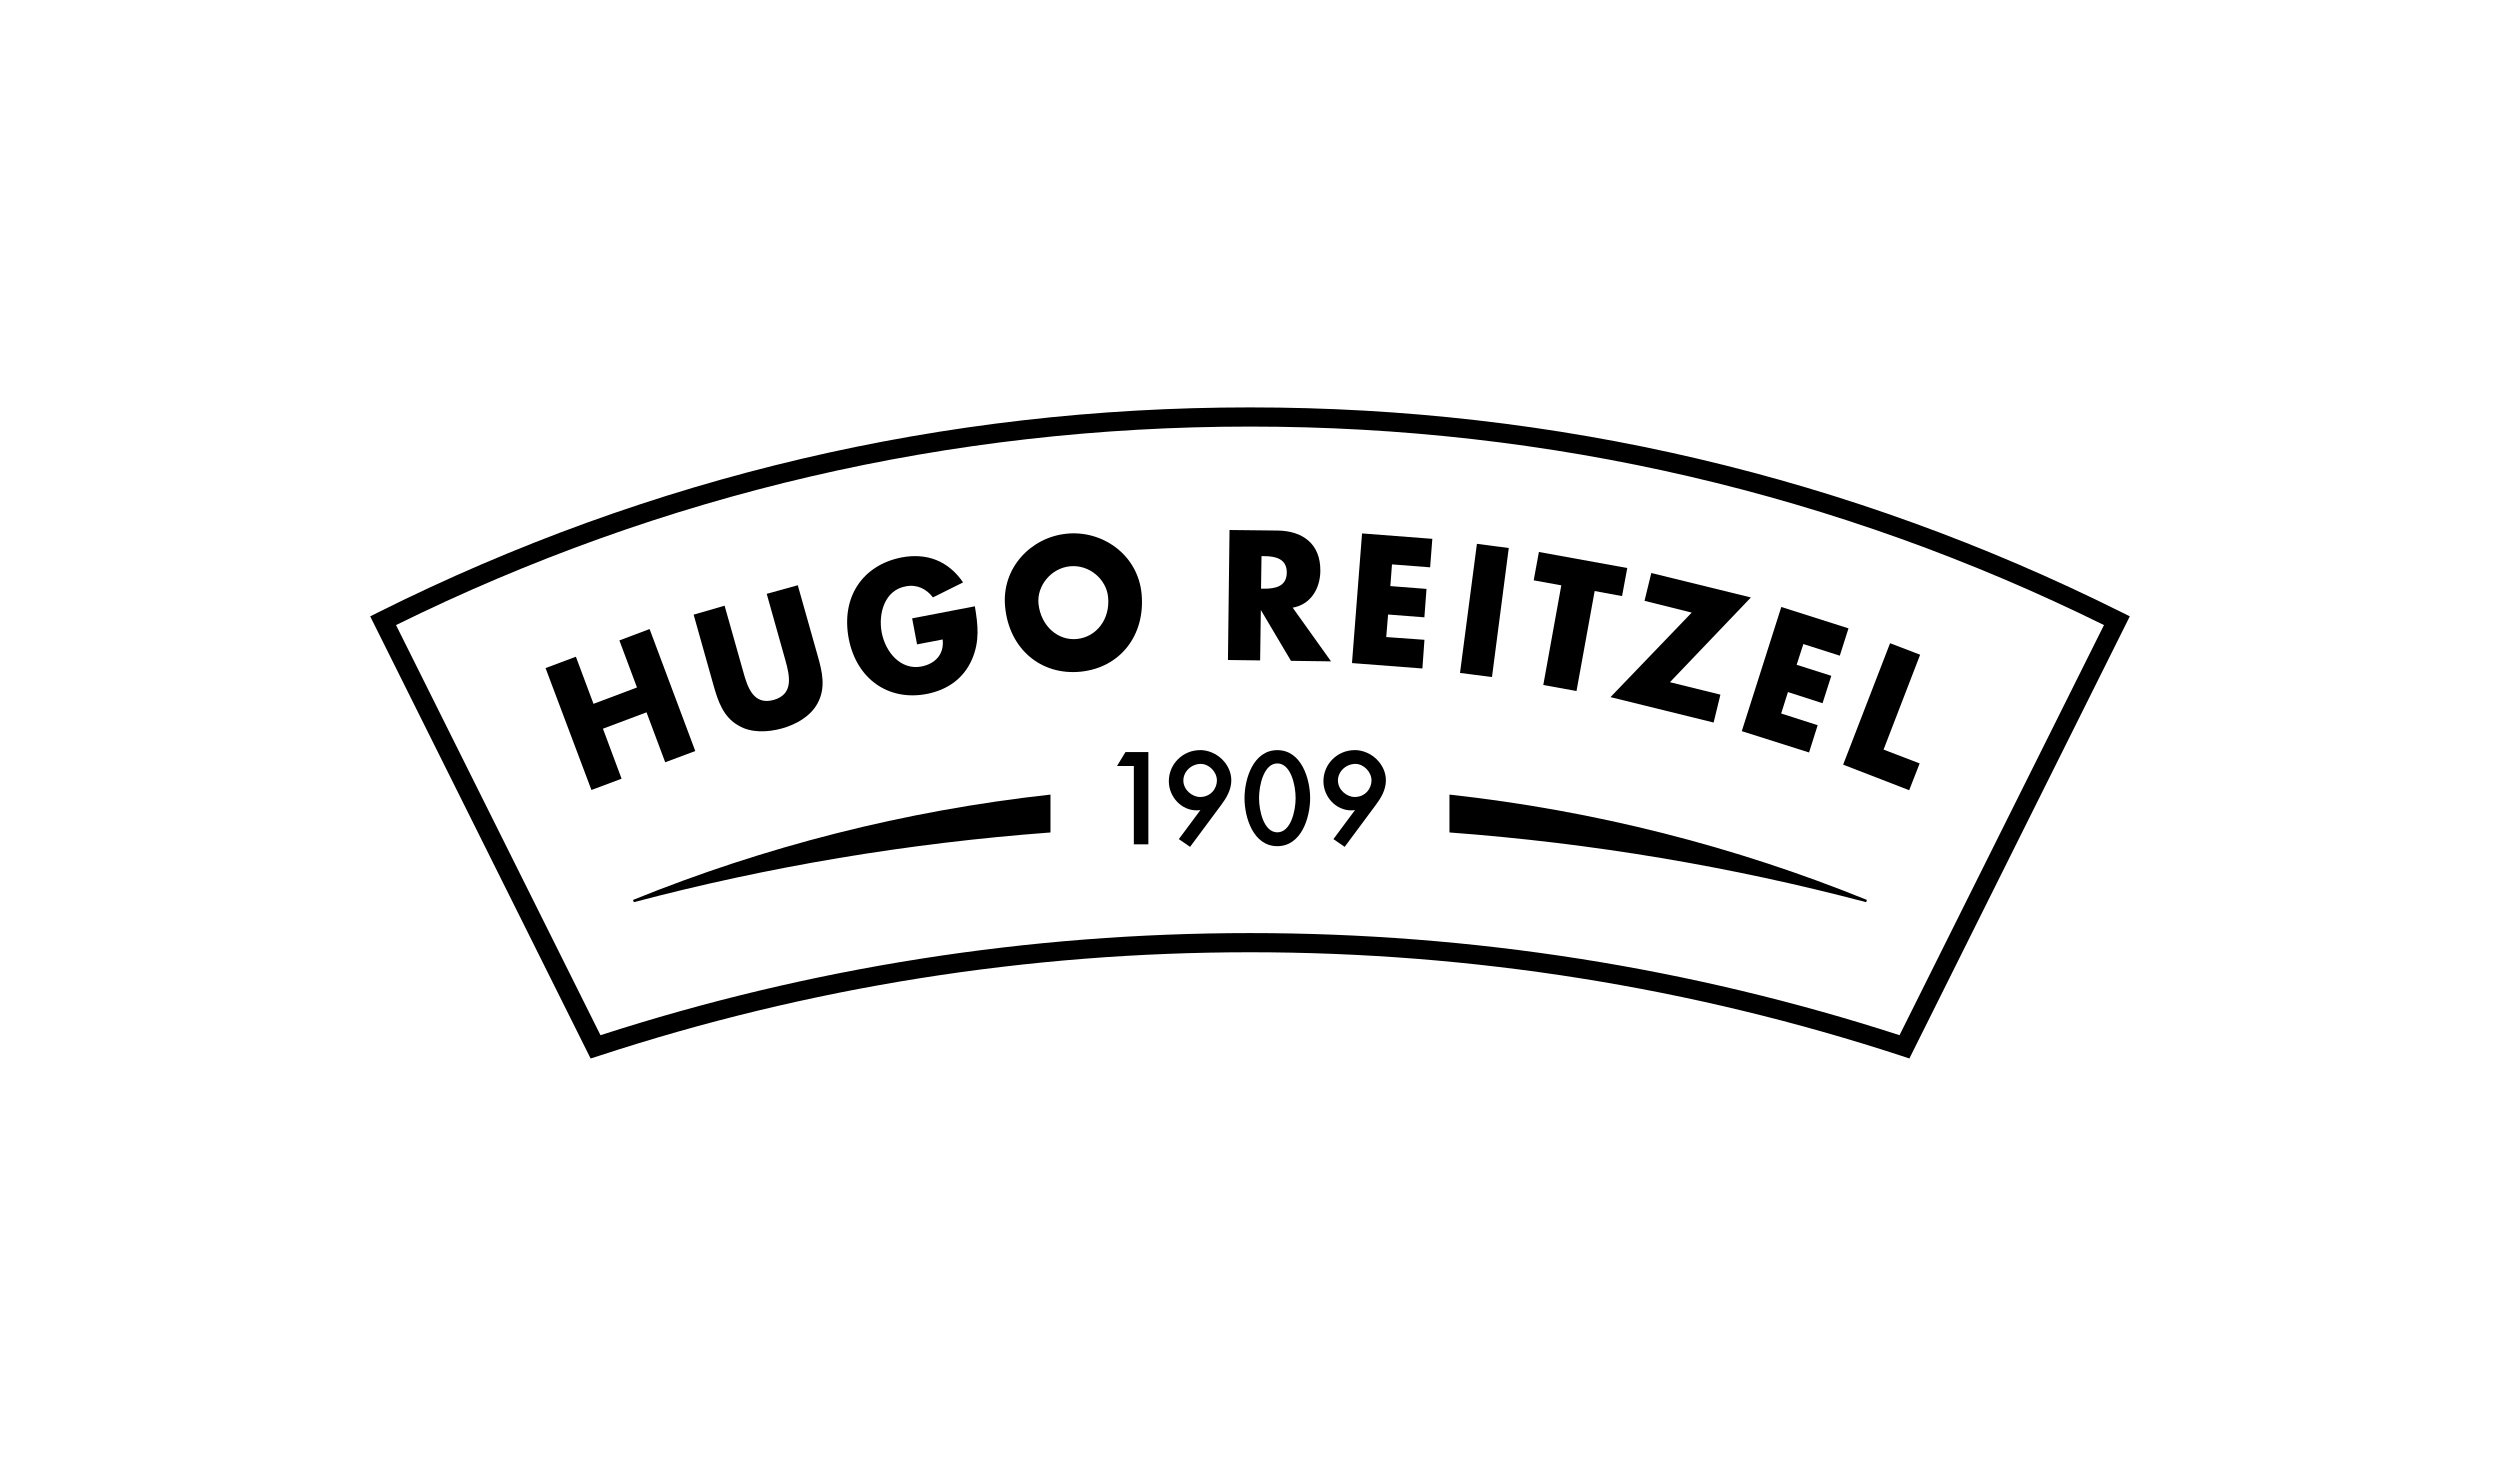
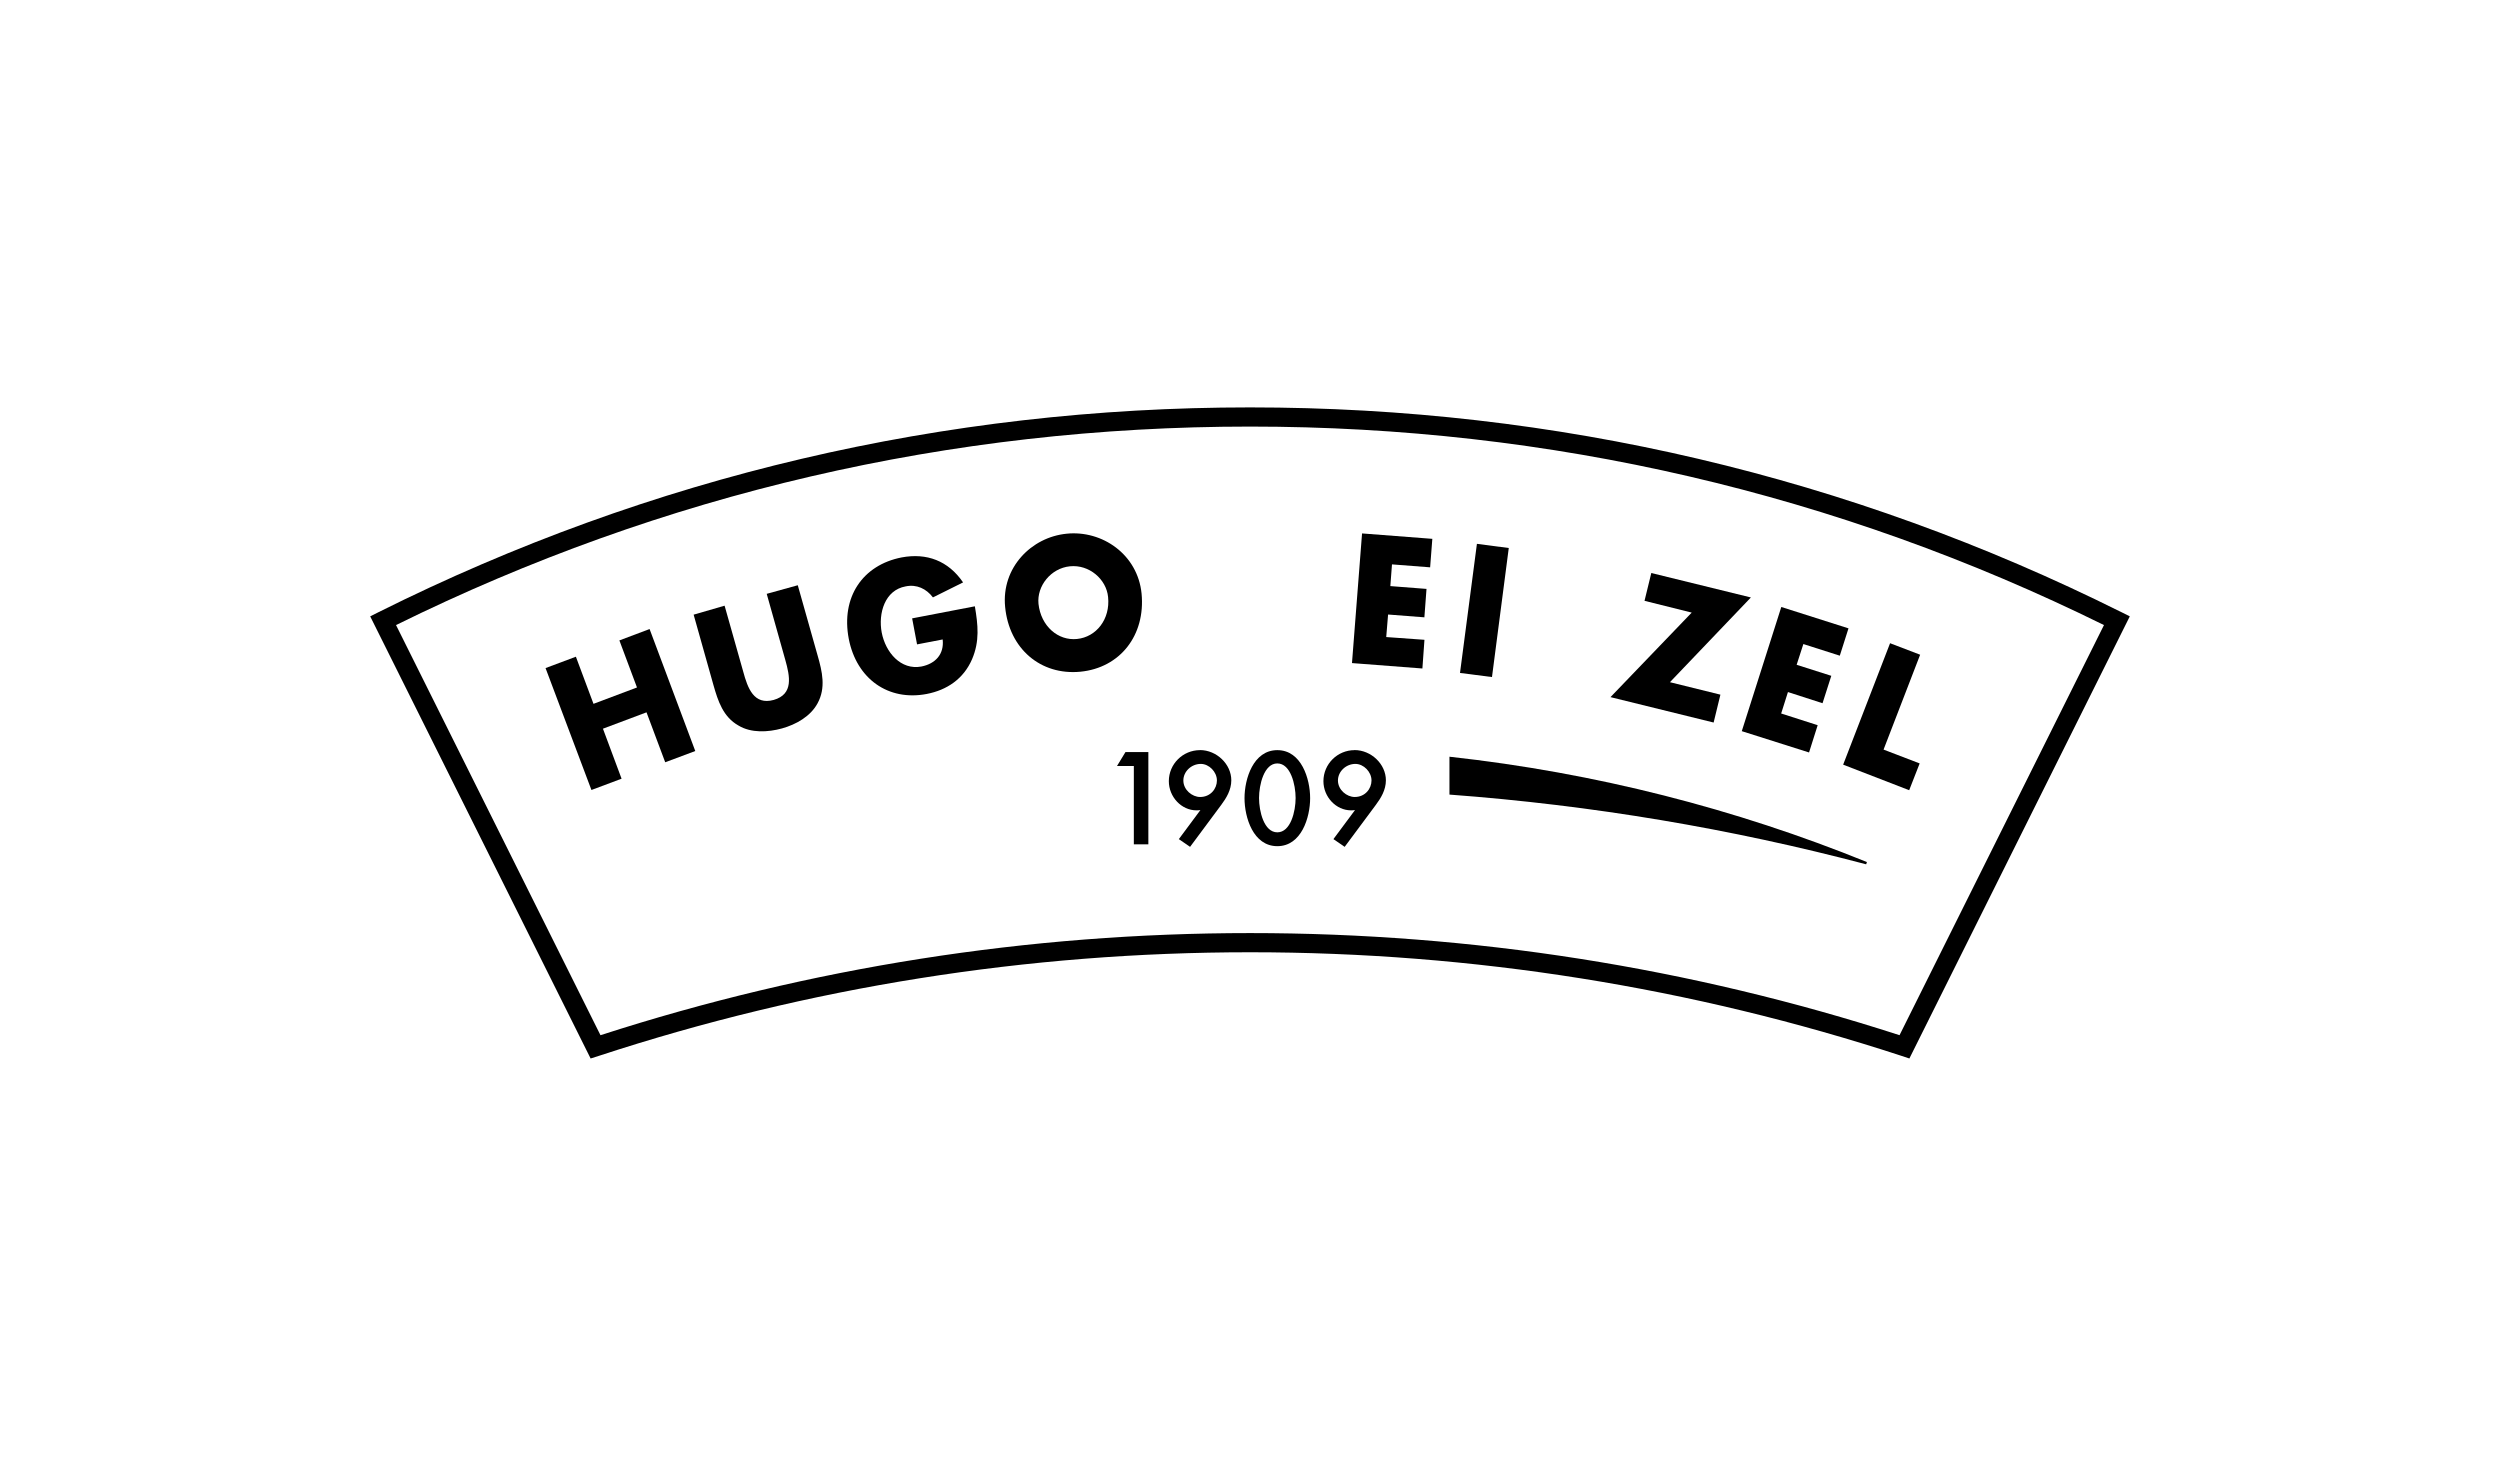
<svg xmlns="http://www.w3.org/2000/svg" viewBox="0 0 365 214">
  <defs>
    <style>
      .cls-1, .cls-2, .cls-3 {
        stroke-width: 0px;
      }

      .cls-2 {
        fill: #fff;
      }

      .cls-3 {
        fill-rule: evenodd;
      }
    </style>
  </defs>
  <g id="Calque_2" data-name="Calque 2">
    <rect class="cls-2" width="365" height="214" />
  </g>
  <g id="Calque_1" data-name="Calque 1">
    <g>
      <polygon class="cls-3" points="90.43 93.5 93 100.37 86.65 102.76 84.08 95.88 79.65 97.54 86.35 115.34 90.75 113.69 88.03 106.39 94.39 104 97.12 111.29 101.51 109.65 94.84 91.84 90.43 93.5 90.43 93.5" />
      <path class="cls-3" d="m116.46,85.45l-4.52,1.25,2.71,9.64c.67,2.38,1.24,5.01-1.69,5.85-2.9.8-3.8-1.73-4.45-4.13l-2.72-9.63-4.52,1.31,2.89,10.27c.67,2.36,1.42,4.66,3.66,5.92,1.85,1.12,4.32.98,6.35.42,2.04-.57,4.15-1.74,5.19-3.66,1.24-2.27.69-4.62.01-6.99l-2.9-10.27h0Z" />
      <path class="cls-3" d="m157.25,93.29c-2.78.29-5.28-1.88-5.63-5.13-.26-2.6,1.8-5.2,4.59-5.48,2.8-.29,5.32,1.88,5.57,4.48.34,3.25-1.73,5.85-4.53,6.13h0Zm-1.51-15.37c-5.17.5-9.56,4.97-8.99,10.7.59,6.1,5.19,10.01,10.99,9.45,5.79-.57,9.52-5.31,8.93-11.41-.57-5.72-5.75-9.27-10.94-8.74h0Z" />
-       <path class="cls-3" d="m184.56,85.95h-.45s.07-4.75.07-4.75h.45c1.54.01,3.27.35,3.24,2.42-.03,2.06-1.76,2.33-3.31,2.33h0Zm8.21-2.57c.05-4.05-2.66-5.87-6.22-5.92l-7.04-.08-.23,18.98,4.7.06.1-7.3h.04l4.36,7.36,5.85.08-5.6-7.84c2.59-.45,3.99-2.71,4.04-5.32h0Z" />
      <polygon class="cls-3" points="197.39 96.81 207.67 97.6 207.97 93.41 202.39 93.01 202.66 89.72 207.96 90.13 208.27 85.98 202.99 85.57 203.23 82.4 208.8 82.83 209.12 78.67 198.86 77.88 197.39 96.81 197.39 96.81" />
      <polygon class="cls-3" points="213.16 98.25 217.83 98.85 220.28 80.01 215.63 79.4 213.16 98.25 213.16 98.25" />
-       <polygon class="cls-3" points="237.58 82.93 224.68 80.59 223.92 84.73 227.95 85.46 225.32 100.01 230.17 100.89 232.82 86.29 236.82 87.03 237.58 82.93 237.58 82.93" />
      <polygon class="cls-3" points="255.63 87.23 241.09 83.66 240.1 87.72 246.99 89.44 235.13 101.78 250.19 105.49 251.18 101.42 243.81 99.6 255.63 87.23 255.63 87.23" />
      <polygon class="cls-3" points="268.61 95.73 269.88 91.74 260.07 88.62 254.3 106.75 264.12 109.86 265.38 105.88 260.05 104.17 261.04 101.04 266.09 102.67 267.37 98.67 262.31 97.06 263.29 94.03 268.61 95.73 268.61 95.73" />
      <polygon class="cls-3" points="280.34 95.59 275.95 93.91 269.1 111.64 278.74 115.37 280.27 111.46 275 109.44 280.34 95.59 280.34 95.59" />
      <path class="cls-3" d="m133.17,90.27l.72,3.81,3.74-.72c.24,2.18-1.09,3.55-3.1,3.95-3.01.57-5.24-2.06-5.8-4.96-.53-2.83.46-6.2,3.5-6.74,1.61-.33,3.01.34,3.98,1.61l4.4-2.19c-2.17-3.17-5.31-4.33-8.96-3.65-5.73,1.12-8.89,5.82-7.73,11.89,1.14,5.85,5.77,9.12,11.37,8.05,2.96-.57,5.38-2.19,6.63-5.07,1.13-2.64.87-5.01.41-7.73l-9.15,1.76h0Z" />
      <path class="cls-3" d="m277.34,151.14c-30.55-9.89-62.44-14.91-94.82-14.91s-64.3,5.03-94.85,14.91l-29.85-59.88c38.96-19.21,80.9-28.98,124.68-28.98s85.72,9.76,124.68,28.98l-29.85,59.88h0Zm32.35-61.78c-39.71-19.81-82.51-29.88-127.19-29.88s-87.49,10.06-127.2,29.88l-1.25.63,32.18,64.55,1.16-.37c30.6-10.04,62.61-15.14,95.13-15.14s64.49,5.11,95.11,15.13l1.14.38,32.18-64.55-1.25-.63h0Z" />
-       <path class="cls-3" d="m153.37,116.01c-21.34,2.35-41.8,7.62-60.95,15.38l.12.33c19.63-5.19,39.97-8.62,60.83-10.18v-5.53h0Z" />
-       <path class="cls-3" d="m211.62,116.01v5.53c20.86,1.55,41.2,4.99,60.84,10.18l.11-.33c-19.15-7.77-39.61-13.03-60.95-15.38h0Z" />
+       <path class="cls-3" d="m211.62,116.01c20.86,1.55,41.2,4.99,60.84,10.18l.11-.33c-19.15-7.77-39.61-13.03-60.95-15.38h0Z" />
      <polygon class="cls-1" points="163.08 111.84 165.54 111.84 165.54 123.27 167.66 123.27 167.66 109.8 164.32 109.8 163.08 111.84 163.08 111.84" />
      <path class="cls-1" d="m177.67,113.95c0,1.19-.92,2.41-2.45,2.41-1.16,0-2.45-1.03-2.45-2.41,0-1.31,1.17-2.42,2.55-2.42,1.21,0,2.35,1.17,2.35,2.42h0Zm-2.47-4.43c-2.51,0-4.55,2.03-4.55,4.53,0,2.31,1.85,4.26,4.03,4.26.21,0,.41-.01.58-.04l-3.15,4.24,1.64,1.13,4.56-6.14c.72-.97,1.46-2.15,1.46-3.58,0-2.35-2.14-4.41-4.58-4.41h0Z" />
      <path class="cls-1" d="m189.16,116.51c0,1.94-.72,5.01-2.67,5.01s-2.67-3.08-2.67-5.01.73-5.05,2.67-5.05,2.67,3.1,2.67,5.05h0Zm-2.67-6.99c-3.51,0-4.79,4.19-4.79,7.01s1.27,7.01,4.79,7.01,4.79-4.19,4.79-7.01-1.27-7.01-4.79-7.01h0Z" />
      <path class="cls-1" d="m200.24,113.95c0,1.19-.92,2.41-2.45,2.41-1.16,0-2.45-1.03-2.45-2.41,0-1.31,1.17-2.42,2.55-2.42,1.21,0,2.35,1.17,2.35,2.42h0Zm-2.47-4.43c-2.51,0-4.55,2.03-4.55,4.53,0,2.31,1.85,4.26,4.03,4.26.21,0,.41-.01.58-.04l-3.15,4.24,1.64,1.13,4.56-6.14c.72-.97,1.46-2.15,1.46-3.58,0-2.35-2.14-4.41-4.58-4.41h0Z" />
    </g>
  </g>
</svg>